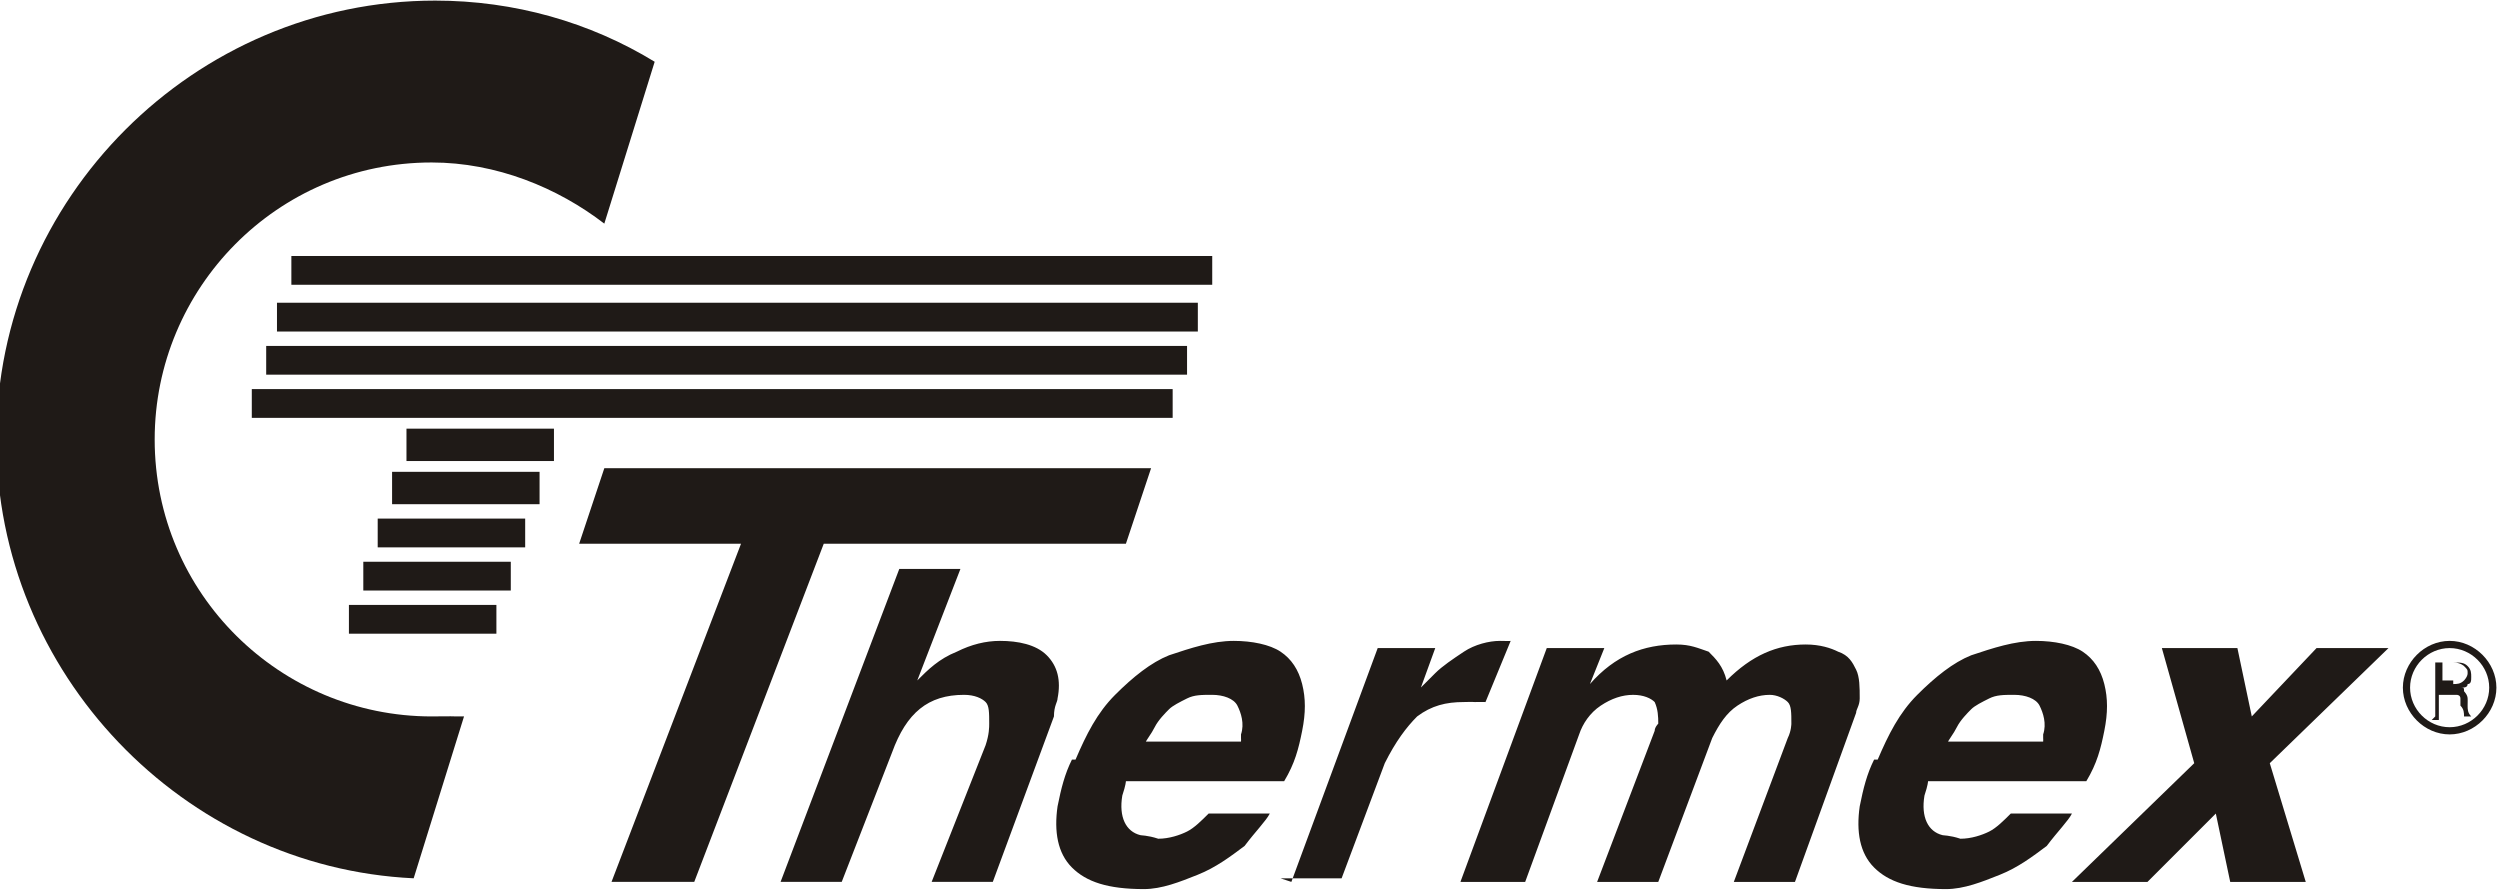
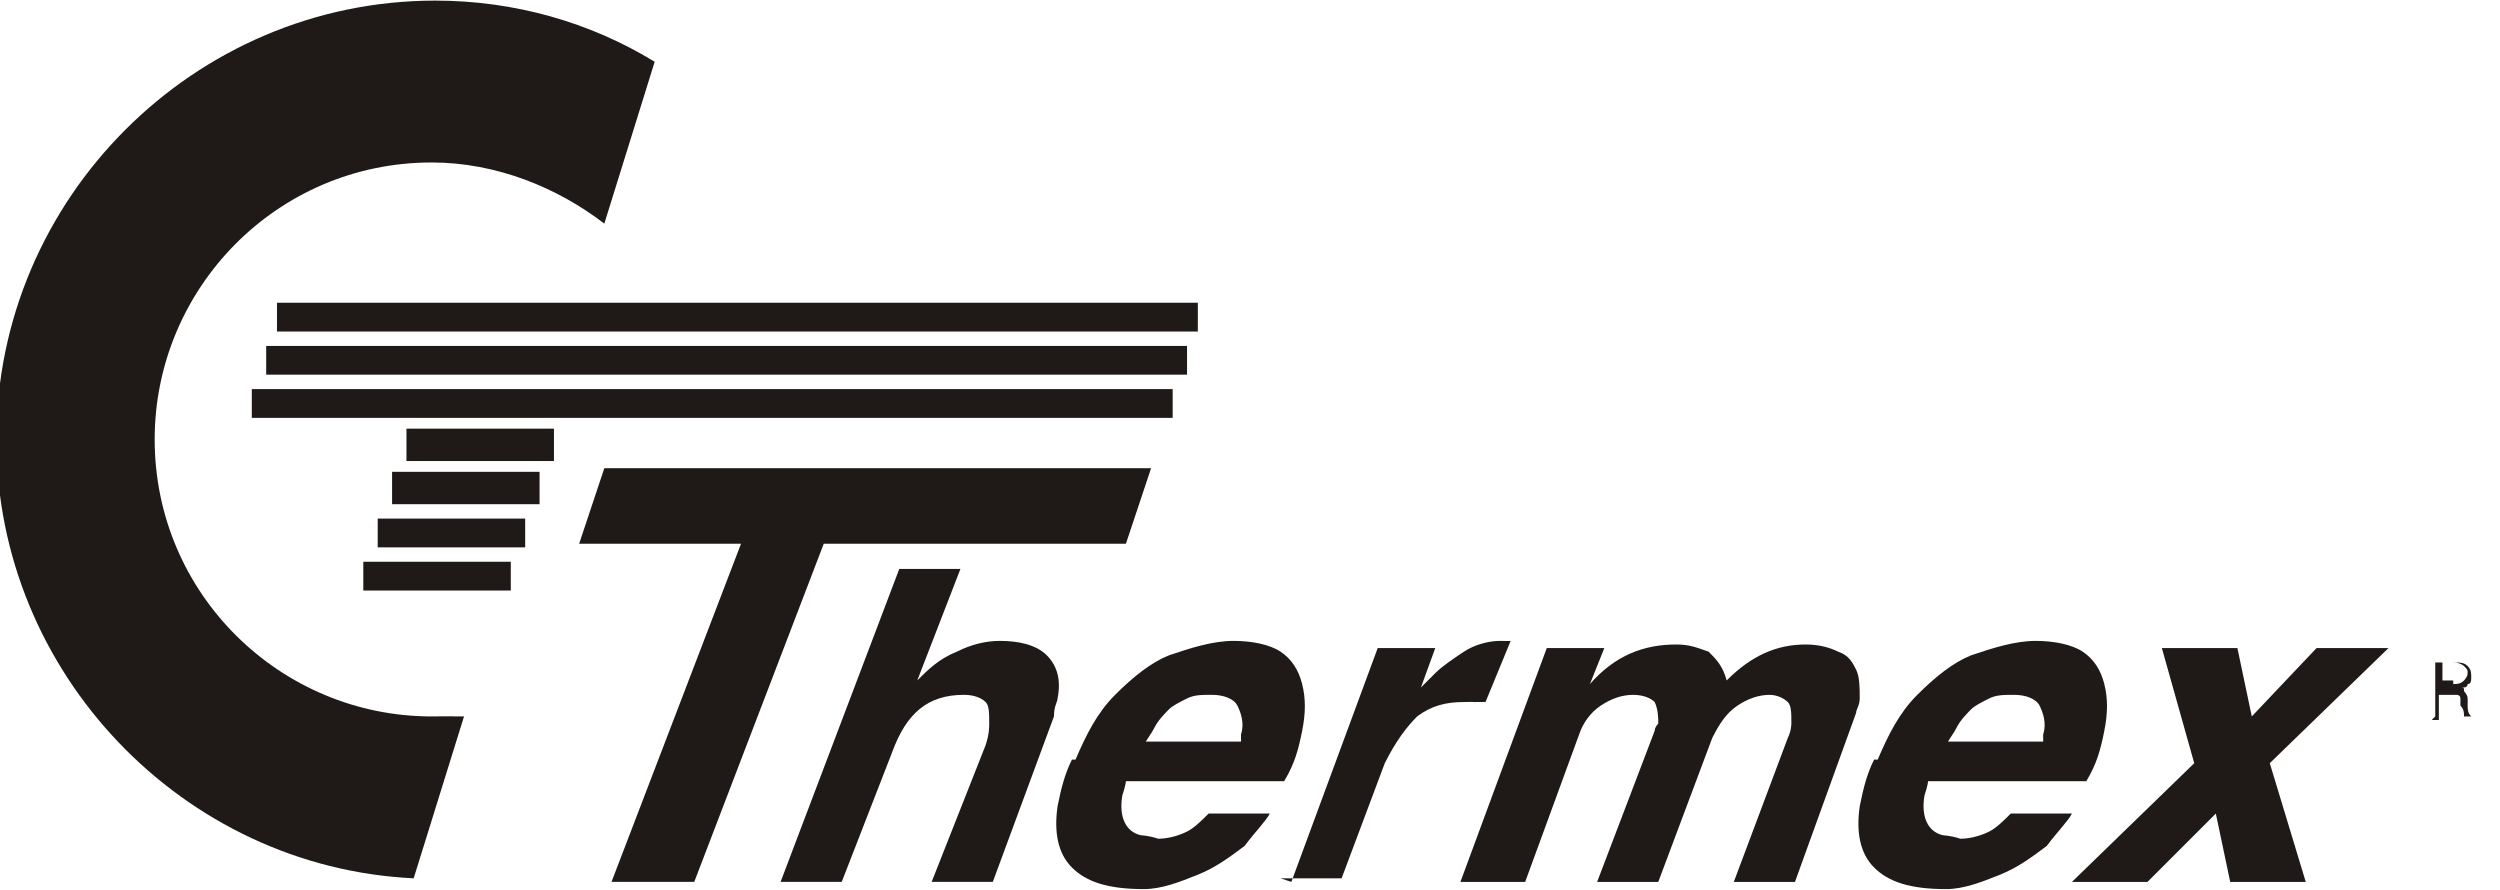
<svg xmlns="http://www.w3.org/2000/svg" xml:space="preserve" width="11.164mm" height="3.973mm" style="shape-rendering:geometricPrecision; text-rendering:geometricPrecision; image-rendering:optimizeQuality; fill-rule:evenodd; clip-rule:evenodd" viewBox="0 0 0.695 0.247">
  <defs>
    <style type="text/css">
   
    .str0 {stroke:#1F1A17;stroke-width:0.008}
    .fil1 {fill:none}
    .fil0 {fill:#1F1A17}
    .fil2 {fill:#1F1A17;fill-rule:nonzero}
   
  </style>
  </defs>
  <g id="Capa_x0020_1">
    <g id="_176316896">
      <polygon id="_177599128" class="fil0" points="0.168,0.13 0.32,0.13 0.313,0.151 0.229,0.151 0.193,0.245 0.17,0.245 0.206,0.151 0.161,0.151 " />
      <path id="_177599016" class="fil0" d="M0.129 0.199l-0.014 0.045c-0.064,-0.003 -0.116,-0.057 -0.116,-0.122 0,-0.067 0.055,-0.122 0.122,-0.122 0.022,0 0.043,0.006 0.061,0.017l-0.014 0.045c-0.013,-0.01 -0.03,-0.017 -0.048,-0.017 -0.043,0 -0.077,0.035 -0.077,0.077 0,0.043 0.035,0.077 0.077,0.077 0.002,0 0.005,-8.70971e-005 0.007,-0z" />
-       <line id="_177597728" class="fil1 str0" x1="0.081" y1="0.075" x2="0.337" y2="0.075" />
      <g>
        <path id="_177457624" class="fil1 str0" d="M0.077 0.088c0.085,0 0.171,0 0.256,0" />
        <path id="_177457792" class="fil1 str0" d="M0.074 0.1c0.085,0 0.171,0 0.256,0" />
      </g>
      <line id="_177597616" class="fil1 str0" x1="0.07" y1="0.112" x2="0.326" y2="0.112" />
      <g>
        <polygon id="_177597168" class="fil2" points="0.154,0.128 0.113,0.128 0.113,0.119 0.154,0.119 " />
      </g>
      <g id="_177598120">
        <g>
          <polygon id="_177457232" class="fil2" points="0.15,0.131 0.15,0.14 0.149,0.14 0.147,0.14 0.146,0.14 0.145,0.14 0.143,0.14 0.142,0.14 0.141,0.14 0.14,0.14 0.138,0.14 0.137,0.14 0.136,0.14 0.135,0.14 0.133,0.14 0.132,0.14 0.131,0.14 0.13,0.14 0.128,0.14 0.127,0.14 0.126,0.14 0.124,0.14 0.123,0.14 0.122,0.14 0.121,0.14 0.119,0.14 0.118,0.14 0.117,0.14 0.116,0.14 0.114,0.14 0.113,0.14 0.112,0.14 0.111,0.14 0.109,0.14 0.109,0.131 0.111,0.131 0.112,0.131 0.113,0.131 0.114,0.131 0.116,0.131 0.117,0.131 0.118,0.131 0.119,0.131 0.121,0.131 0.122,0.131 0.123,0.131 0.124,0.131 0.126,0.131 0.127,0.131 0.128,0.131 0.13,0.131 0.131,0.131 0.132,0.131 0.133,0.131 0.135,0.131 0.136,0.131 0.137,0.131 0.138,0.131 0.14,0.131 0.141,0.131 0.142,0.131 0.143,0.131 0.145,0.131 0.146,0.131 0.147,0.131 0.149,0.131 " />
        </g>
        <g>
          <polygon class="fil2" points="0.146,0.144 0.146,0.152 0.145,0.152 0.143,0.152 0.142,0.152 0.141,0.152 0.139,0.152 0.138,0.152 0.137,0.152 0.136,0.152 0.134,0.152 0.133,0.152 0.132,0.152 0.131,0.152 0.129,0.152 0.128,0.152 0.127,0.152 0.125,0.152 0.124,0.152 0.123,0.152 0.122,0.152 0.12,0.152 0.119,0.152 0.118,0.152 0.117,0.152 0.115,0.152 0.114,0.152 0.113,0.152 0.112,0.152 0.11,0.152 0.109,0.152 0.108,0.152 0.106,0.152 0.105,0.152 0.105,0.144 0.106,0.144 0.108,0.144 0.109,0.144 0.11,0.144 0.112,0.144 0.113,0.144 0.114,0.144 0.115,0.144 0.117,0.144 0.118,0.144 0.119,0.144 0.12,0.144 0.122,0.144 0.123,0.144 0.124,0.144 0.125,0.144 0.127,0.144 0.128,0.144 0.129,0.144 0.131,0.144 0.132,0.144 0.133,0.144 0.134,0.144 0.136,0.144 0.137,0.144 0.138,0.144 0.139,0.144 0.141,0.144 0.142,0.144 0.143,0.144 0.145,0.144 " />
        </g>
        <g>
          <polygon class="fil2" points="0.142,0.156 0.142,0.164 0.14,0.164 0.139,0.164 0.138,0.164 0.137,0.164 0.135,0.164 0.134,0.164 0.133,0.164 0.132,0.164 0.13,0.164 0.129,0.164 0.128,0.164 0.126,0.164 0.125,0.164 0.124,0.164 0.123,0.164 0.121,0.164 0.12,0.164 0.119,0.164 0.118,0.164 0.116,0.164 0.115,0.164 0.114,0.164 0.113,0.164 0.111,0.164 0.11,0.164 0.109,0.164 0.107,0.164 0.106,0.164 0.105,0.164 0.104,0.164 0.102,0.164 0.101,0.164 0.101,0.156 0.102,0.156 0.104,0.156 0.105,0.156 0.106,0.156 0.107,0.156 0.109,0.156 0.11,0.156 0.111,0.156 0.113,0.156 0.114,0.156 0.115,0.156 0.116,0.156 0.118,0.156 0.119,0.156 0.12,0.156 0.121,0.156 0.123,0.156 0.124,0.156 0.125,0.156 0.126,0.156 0.128,0.156 0.129,0.156 0.13,0.156 0.132,0.156 0.133,0.156 0.134,0.156 0.135,0.156 0.137,0.156 0.138,0.156 0.139,0.156 0.14,0.156 " />
        </g>
      </g>
      <g>
-         <polygon class="fil2" points="0.138,0.176 0.097,0.176 0.097,0.168 0.138,0.168 " />
-       </g>
+         </g>
      <path class="fil2" d="M0.217 0.245l0.033 -0.087 0.017 0 -0.012 0.031c0.003,-0.003 0.006,-0.006 0.011,-0.008 0.004,-0.002 0.008,-0.003 0.012,-0.003 0.005,0 0.01,0.001 0.013,0.004 0.003,0.003 0.004,0.007 0.003,0.012 -0,0.001 -0.001,0.002 -0.001,0.005l-0.017 0.046 -0.017 0 0.015 -0.038c0.001,-0.003 0.001,-0.005 0.001,-0.006 0,-0.003 0,-0.005 -0.001,-0.006 -0.001,-0.001 -0.003,-0.002 -0.006,-0.002 -0.01,0 -0.016,0.005 -0.02,0.016l-0.014 0.036 -0.017 0zm0.082 -0.034c0.003,-0.007 0.006,-0.013 0.011,-0.018 0.005,-0.005 0.01,-0.009 0.015,-0.011 0.006,-0.002 0.012,-0.004 0.018,-0.004 0.005,0 0.01,0.001 0.013,0.003 0.003,0.002 0.005,0.005 0.006,0.009 0.001,0.004 0.001,0.008 0,0.013 -0.001,0.005 -0.002,0.009 -0.005,0.014l-0.044 0c0,1.86637e-005 -0,0.001 -0.001,0.004 -0.001,0.006 0.001,0.01 0.005,0.011 0,8.08759e-005 0.002,0 0.005,0.001 0.003,-0 0.006,-0.001 0.008,-0.002 0.002,-0.001 0.004,-0.003 0.006,-0.005l0.017 0c-0.001,0.002 -0.004,0.005 -0.007,0.009 -0.004,0.003 -0.008,0.006 -0.013,0.008 -0.005,0.002 -0.01,0.004 -0.015,0.004 -0.01,0 -0.016,-0.002 -0.02,-0.006 -0.004,-0.004 -0.005,-0.01 -0.004,-0.017 0.001,-0.005 0.002,-0.009 0.004,-0.013zm0.019 -0.005l0.027 0c4.97698e-005,-0 0,-0.001 0,-0.001 0,-0.001 0,-0.001 0,-0.001 0.001,-0.003 0,-0.006 -0.001,-0.008 -0.001,-0.002 -0.004,-0.003 -0.007,-0.003 -0.003,0 -0.005,0 -0.007,0.001 -0.002,0.001 -0.004,0.002 -0.005,0.003 -0.001,0.001 -0.003,0.003 -0.004,0.005 -0.001,0.002 -0.002,0.003 -0.003,0.005zm0.041 0.039l0.024 -0.065 0.016 0 -0.004 0.011 -3.11061e-005 0c0.001,-0.001 0.002,-0.002 0.004,-0.004 0.002,-0.002 0.005,-0.004 0.008,-0.006 0.003,-0.002 0.007,-0.003 0.01,-0.003 0.001,0 0.003,8.08759e-005 0.003,0l-0.007 0.017c-0.001,0 -0.001,-4.35486e-005 -0.003,-0 -0.001,-8.08759e-005 -0.002,-0 -0.003,-0 -0.005,0 -0.009,0.001 -0.013,0.004 -0.003,0.003 -0.006,0.007 -0.009,0.013l-0.012 0.032 -0.017 0zm0.047 0l0.024 -0.065 0.016 0 -0.004 0.01c0.007,-0.008 0.015,-0.011 0.024,-0.011 0.004,0 0.006,0.001 0.009,0.002 0.002,0.002 0.004,0.004 0.005,0.008 0.007,-0.007 0.014,-0.01 0.022,-0.01 0.004,0 0.007,0.001 0.009,0.002 0.003,0.001 0.004,0.003 0.005,0.005 0.001,0.002 0.001,0.005 0.001,0.008 -0,0.002 -0.001,0.003 -0.001,0.004l-0.017 0.047 -0.017 0 0.015 -0.04c0.001,-0.002 0.001,-0.004 0.001,-0.004 0,-0.003 0,-0.005 -0.001,-0.006 -0.001,-0.001 -0.003,-0.002 -0.005,-0.002 -0.003,0 -0.006,0.001 -0.009,0.003 -0.003,0.002 -0.005,0.005 -0.007,0.009l-0.015 0.04 -0.017 0 0.016 -0.042c0,-0.001 0.001,-0.002 0.001,-0.002 0,-0.002 -8.70971e-005,-0.004 -0.001,-0.006 -0.001,-0.001 -0.003,-0.002 -0.006,-0.002 -0.003,0 -0.006,0.001 -0.009,0.003 -0.003,0.002 -0.005,0.005 -0.006,0.008l-0.015 0.041 -0.017 0zm0.116 -0.034c0.003,-0.007 0.006,-0.013 0.011,-0.018 0.005,-0.005 0.01,-0.009 0.015,-0.011 0.006,-0.002 0.012,-0.004 0.018,-0.004 0.005,0 0.01,0.001 0.013,0.003 0.003,0.002 0.005,0.005 0.006,0.009 0.001,0.004 0.001,0.008 0,0.013 -0.001,0.005 -0.002,0.009 -0.005,0.014l-0.044 0c0,1.86637e-005 -0,0.001 -0.001,0.004 -0.001,0.006 0.001,0.01 0.005,0.011 0,8.08759e-005 0.002,0 0.005,0.001 0.003,-0 0.006,-0.001 0.008,-0.002 0.002,-0.001 0.004,-0.003 0.006,-0.005l0.017 0c-0.001,0.002 -0.004,0.005 -0.007,0.009 -0.004,0.003 -0.008,0.006 -0.013,0.008 -0.005,0.002 -0.01,0.004 -0.015,0.004 -0.01,0 -0.016,-0.002 -0.02,-0.006 -0.004,-0.004 -0.005,-0.01 -0.004,-0.017 0.001,-0.005 0.002,-0.009 0.004,-0.013zm0.019 -0.005l0.027 0c4.97698e-005,-0 0,-0.001 0,-0.001 0,-0.001 0,-0.001 0,-0.001 0.001,-0.003 0,-0.006 -0.001,-0.008 -0.001,-0.002 -0.004,-0.003 -0.007,-0.003 -0.003,0 -0.005,0 -0.007,0.001 -0.002,0.001 -0.004,0.002 -0.005,0.003 -0.001,0.001 -0.003,0.003 -0.004,0.005 -0.001,0.002 -0.002,0.003 -0.003,0.005zm0.035 0.039l0.034 -0.033 -0.009 -0.032 0.021 0 0.004 0.019 0.018 -0.019 0.02 0 -0.033 0.032 0.01 0.033 -0.021 0 -0.004 -0.019 -0.019 0.019 -0.02 0z" />
      <path class="fil0" d="M0.682 0.19c0.001,0 0.002,-0 0.003,-0.001 0,-0 0.001,-0.001 0.001,-0.002 0,-0.001 -0,-0.001 -0.001,-0.002 -0,-0 -0.001,-0.001 -0.003,-0.001l-0.003 0 0 0.005 0.003 0zm-0.005 0.009l0 -0.015 0.005 0c0.002,0 0.003,0 0.004,0.001 0.001,0.001 0.001,0.002 0.001,0.003 0,0.001 -0,0.002 -0.001,0.002 -0,0.001 -0.001,0.001 -0.002,0.001 0.001,0 0.001,0 0.001,0.001 0,0 0.001,0.001 0.001,0.002 4.97698e-005,0 0,0.001 0,0.002 0,0.001 0,0.002 0.001,0.003l-0.002 0c-0,-0.001 -0,-0.002 -0.001,-0.003 -0,-0.001 -0,-0.002 -0,-0.002 -0,-0.001 -0.001,-0.001 -0.001,-0.001 -0,-0 -0.001,-0 -0.002,-0l-0.003 0 0 0.007 -0.002 0z" />
-       <path class="fil2" d="M0.681 0.178c0.007,0 0.013,0.006 0.013,0.013 0,0.007 -0.006,0.013 -0.013,0.013 -0.007,0 -0.013,-0.006 -0.013,-0.013 0,-0.007 0.006,-0.013 0.013,-0.013zm0 0.002c-0.006,0 -0.011,0.005 -0.011,0.011 0,0.006 0.005,0.011 0.011,0.011 0.006,0 0.011,-0.005 0.011,-0.011 0,-0.006 -0.005,-0.011 -0.011,-0.011z" />
    </g>
  </g>
</svg>